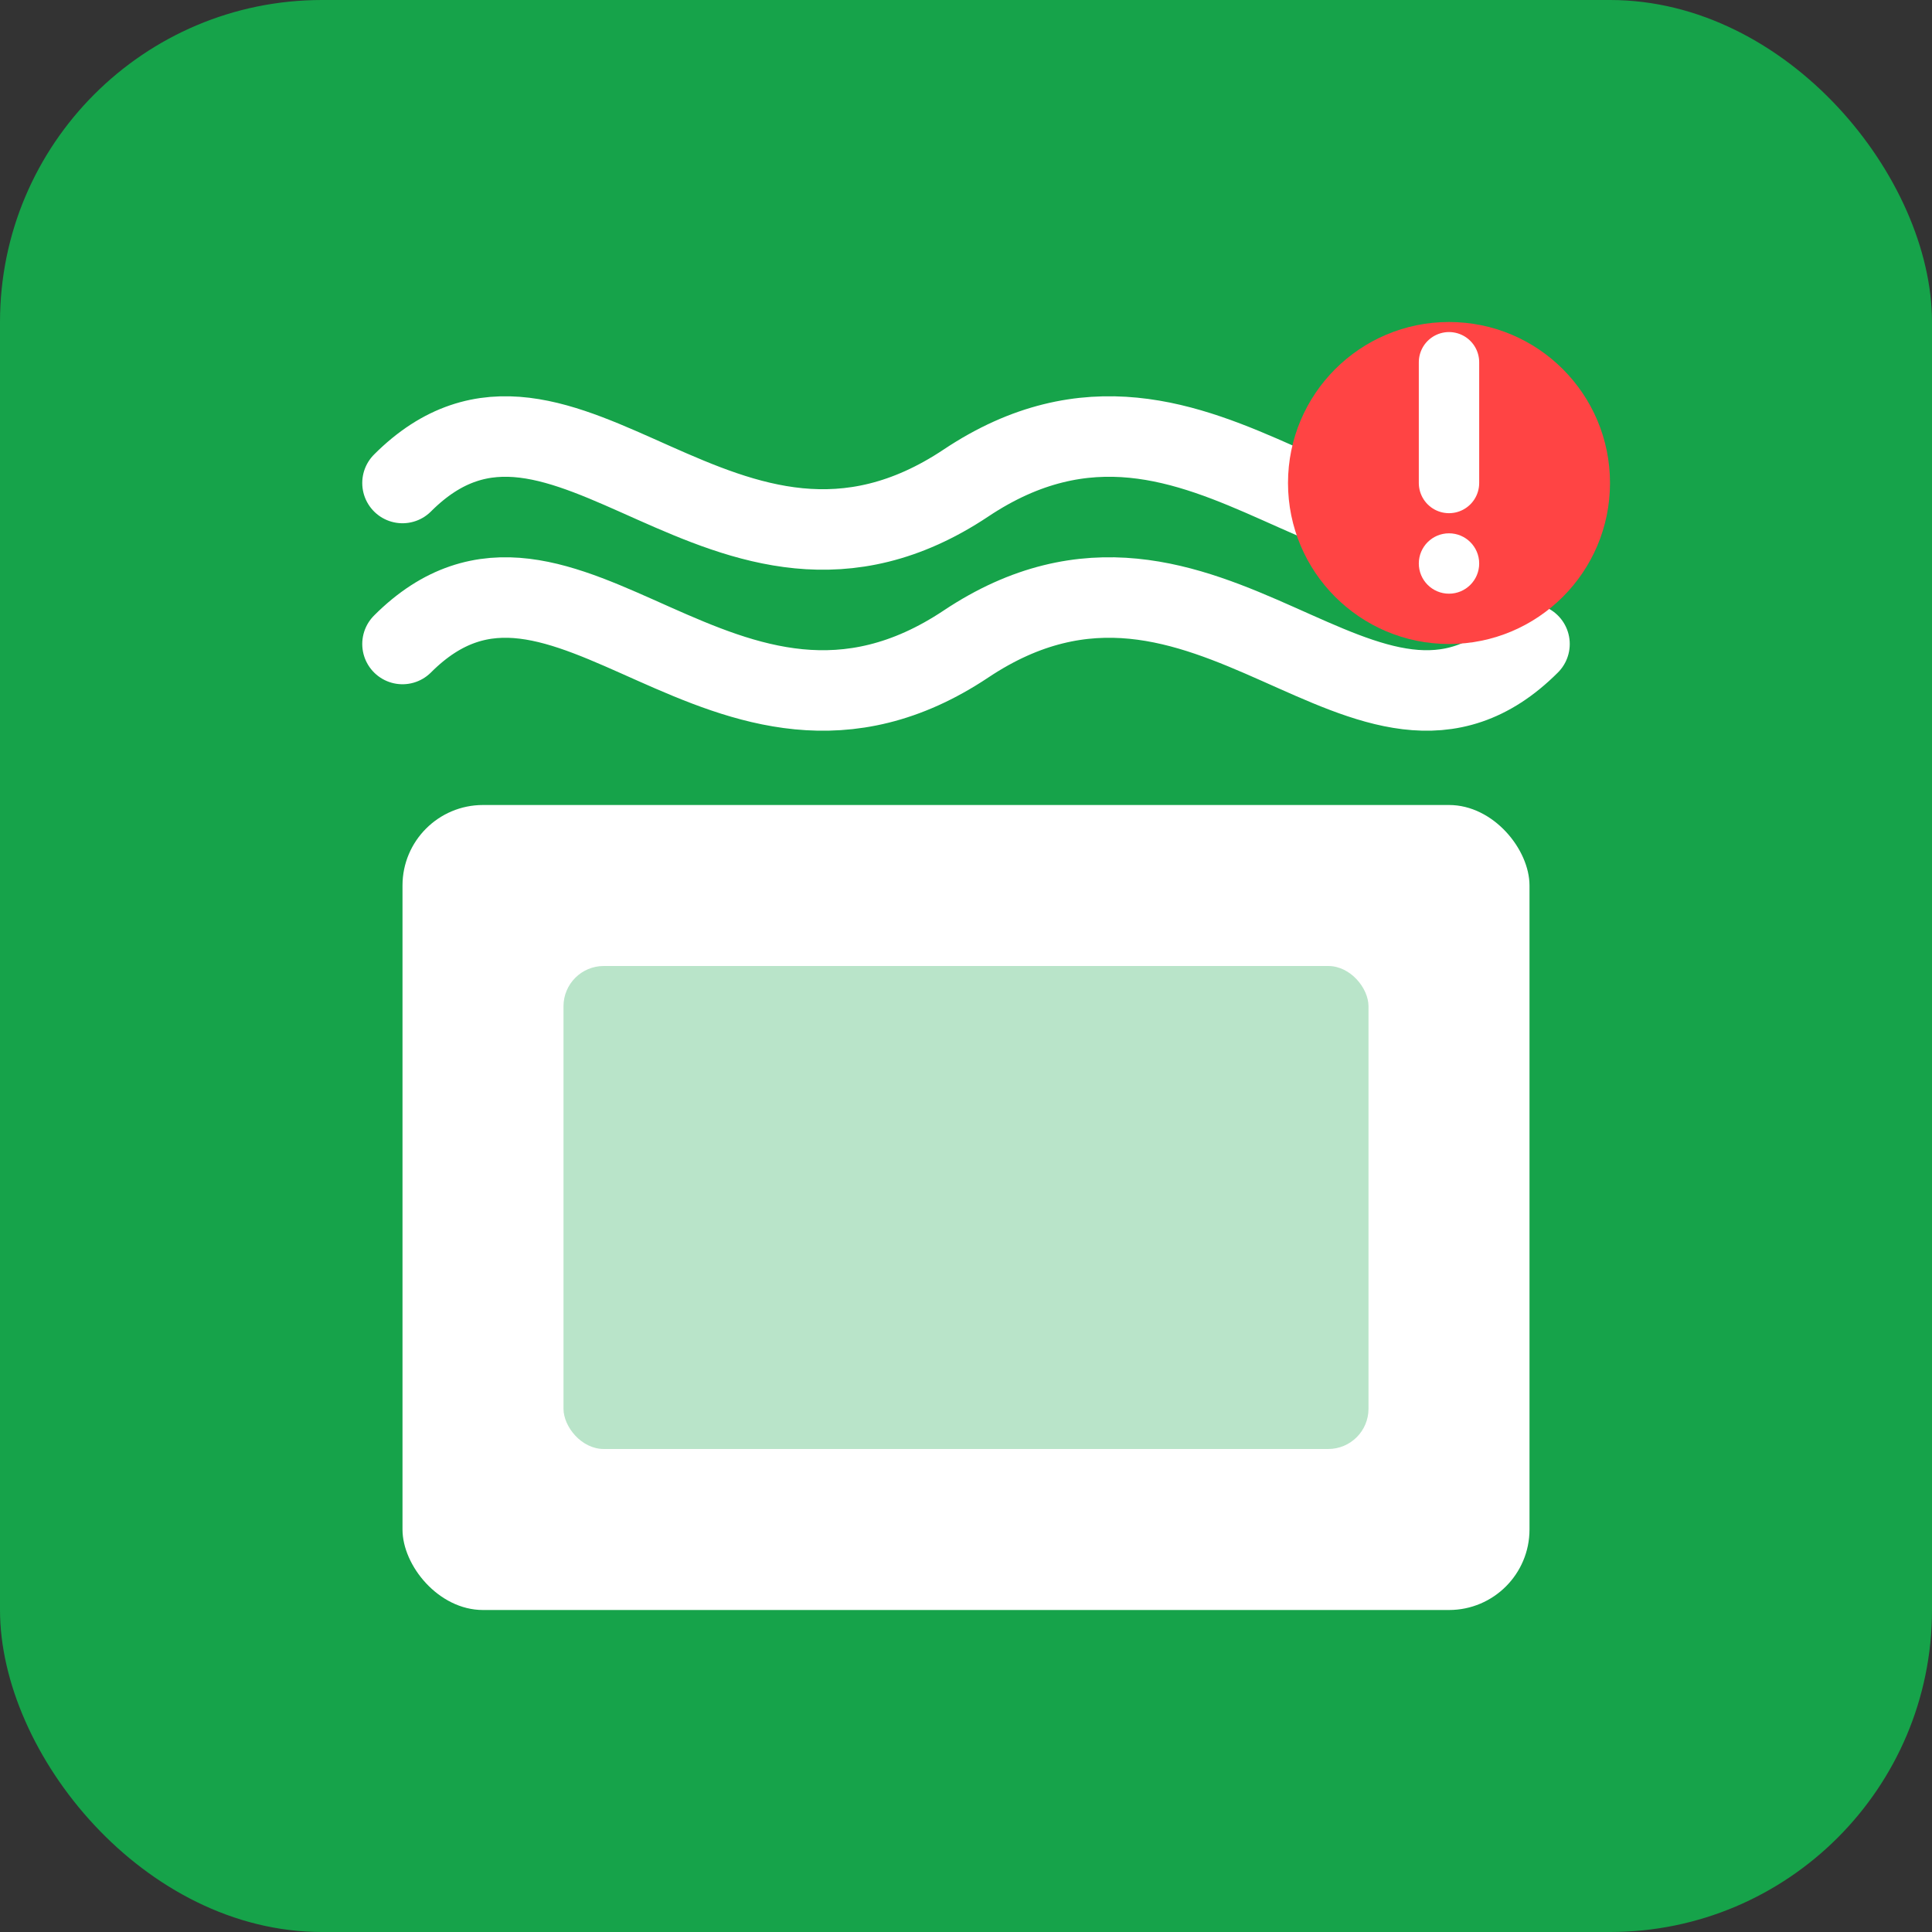
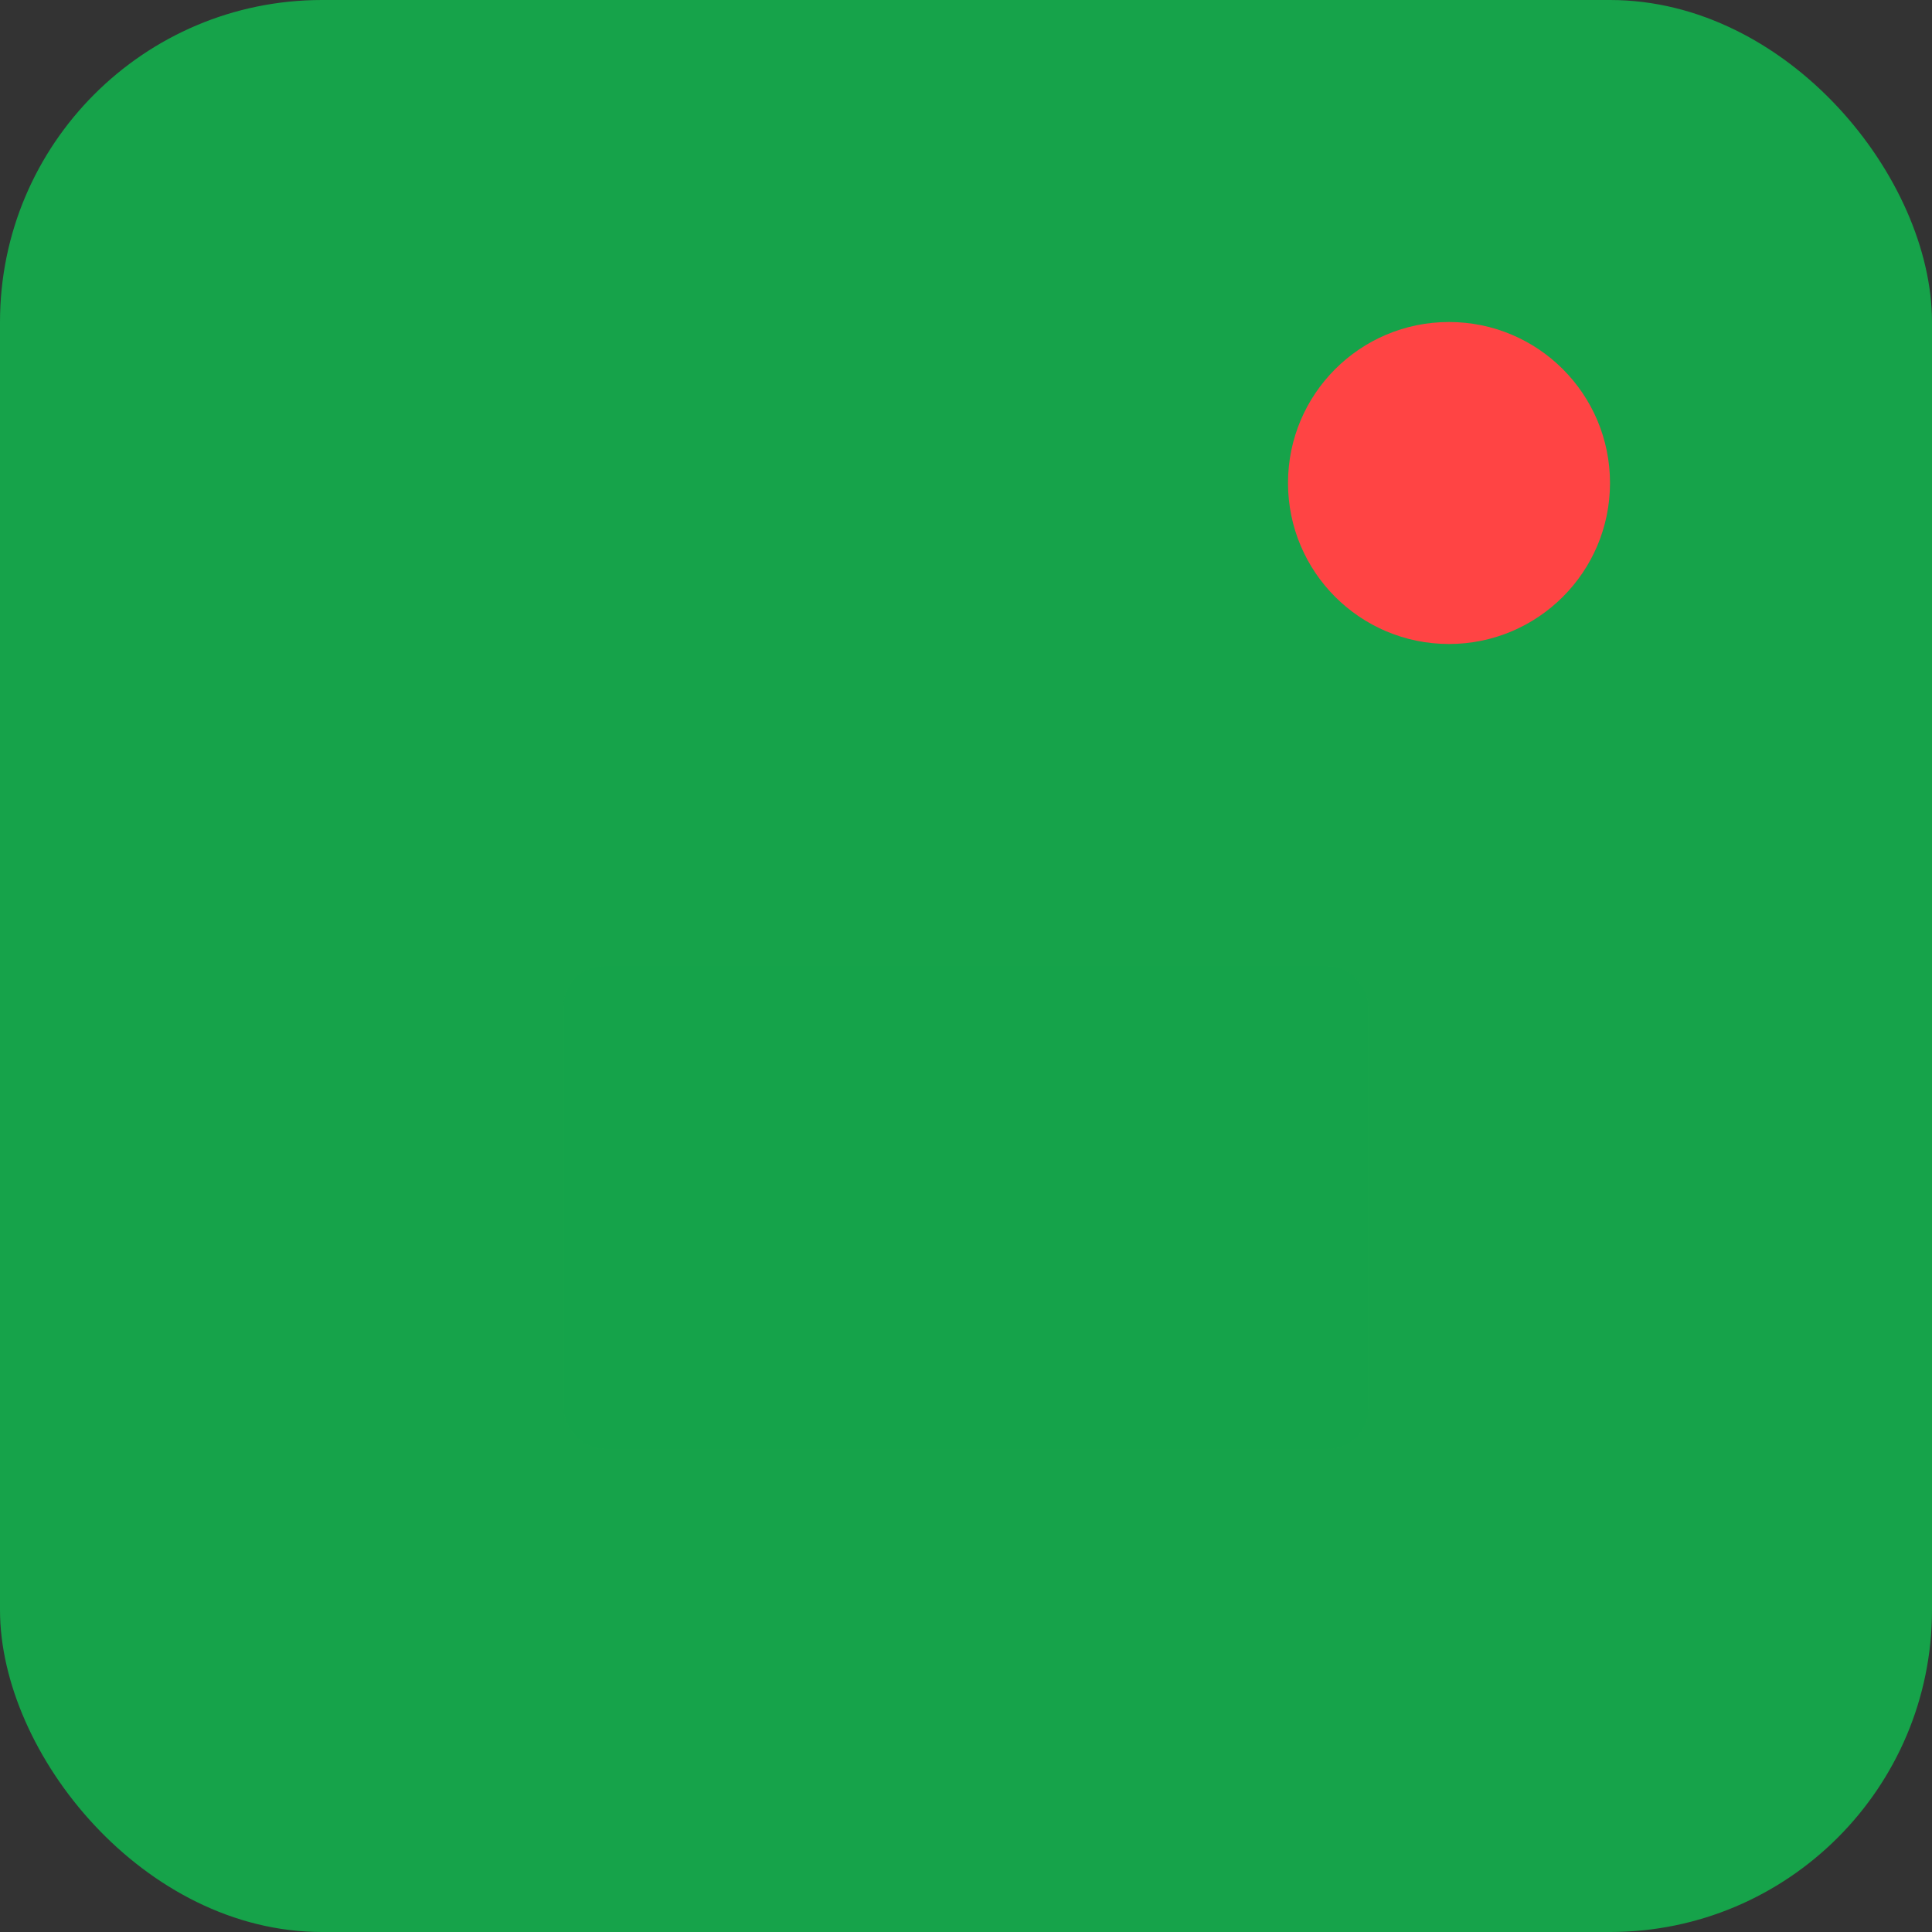
<svg xmlns="http://www.w3.org/2000/svg" width="48" height="48" viewBox="0 0 48 48" fill="none">
  <rect x="0" y="0" width="48" height="48" fill="#333333" stroke="none" />
  <rect width="48" height="48" rx="8" fill="#16A34A" />
-   <rect x="10" y="20" width="28" height="20" rx="2" fill="#FFFFFF" />
  <rect x="14" y="24" width="20" height="12" rx="1" fill="#16A34A" opacity="0.3" />
-   <path d="M10 16C14 12 18 20 24 16C30 12 34 20 38 16" stroke="#FFFFFF" stroke-width="2" stroke-linecap="round" />
-   <path d="M10 12C14 8 18 16 24 12C30 8 34 16 38 12" stroke="#FFFFFF" stroke-width="2" stroke-linecap="round" />
  <circle cx="36" cy="12" r="4" fill="#FF4444" />
-   <path d="M36 9V12" stroke="#FFFFFF" stroke-width="1.5" stroke-linecap="round" />
-   <circle cx="36" cy="14" r="0.75" fill="#FFFFFF" />
</svg>